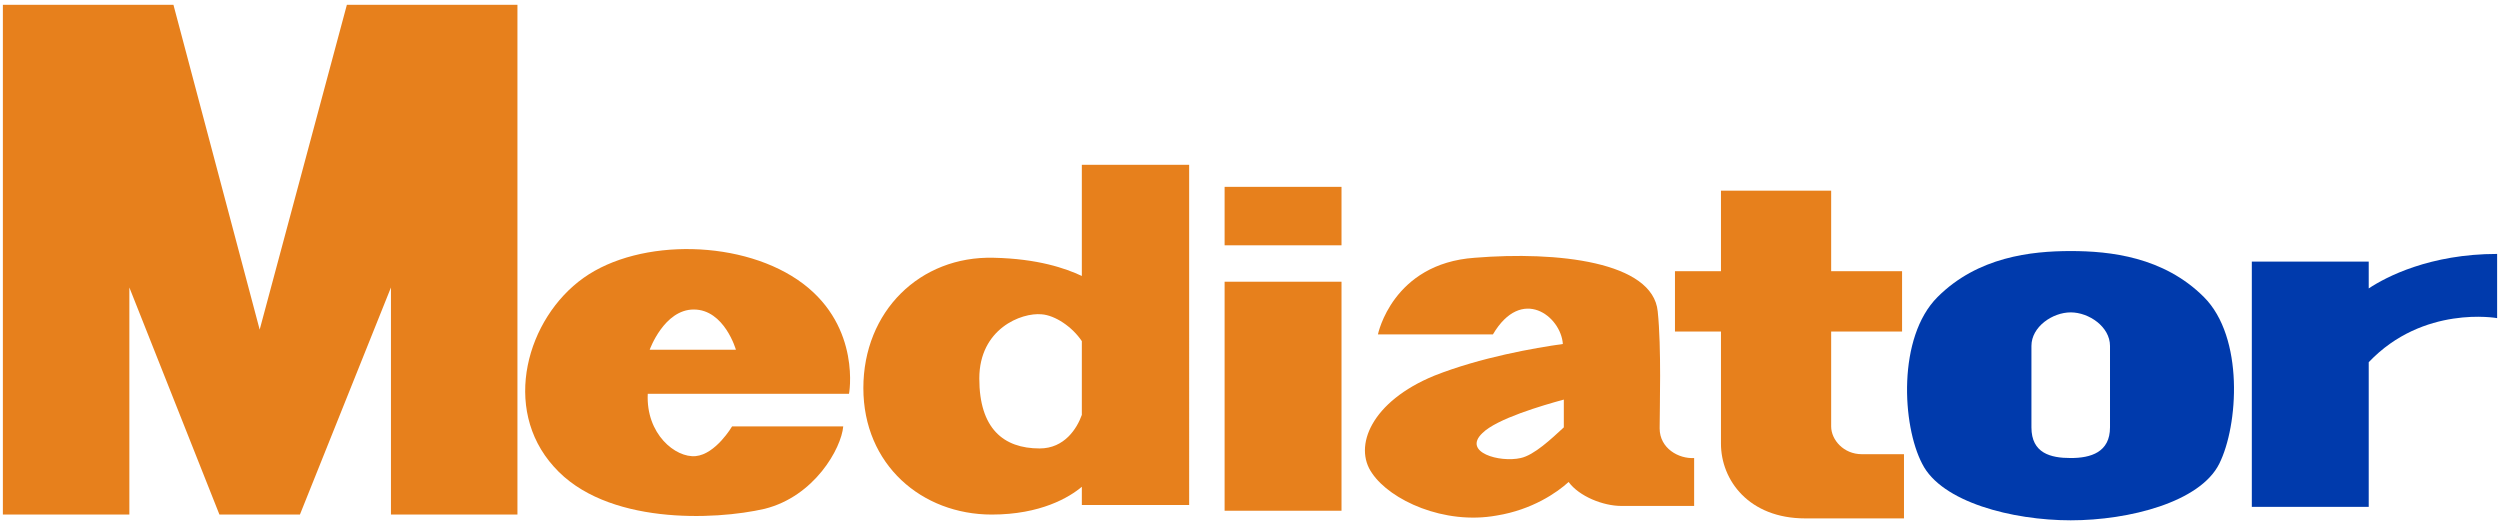
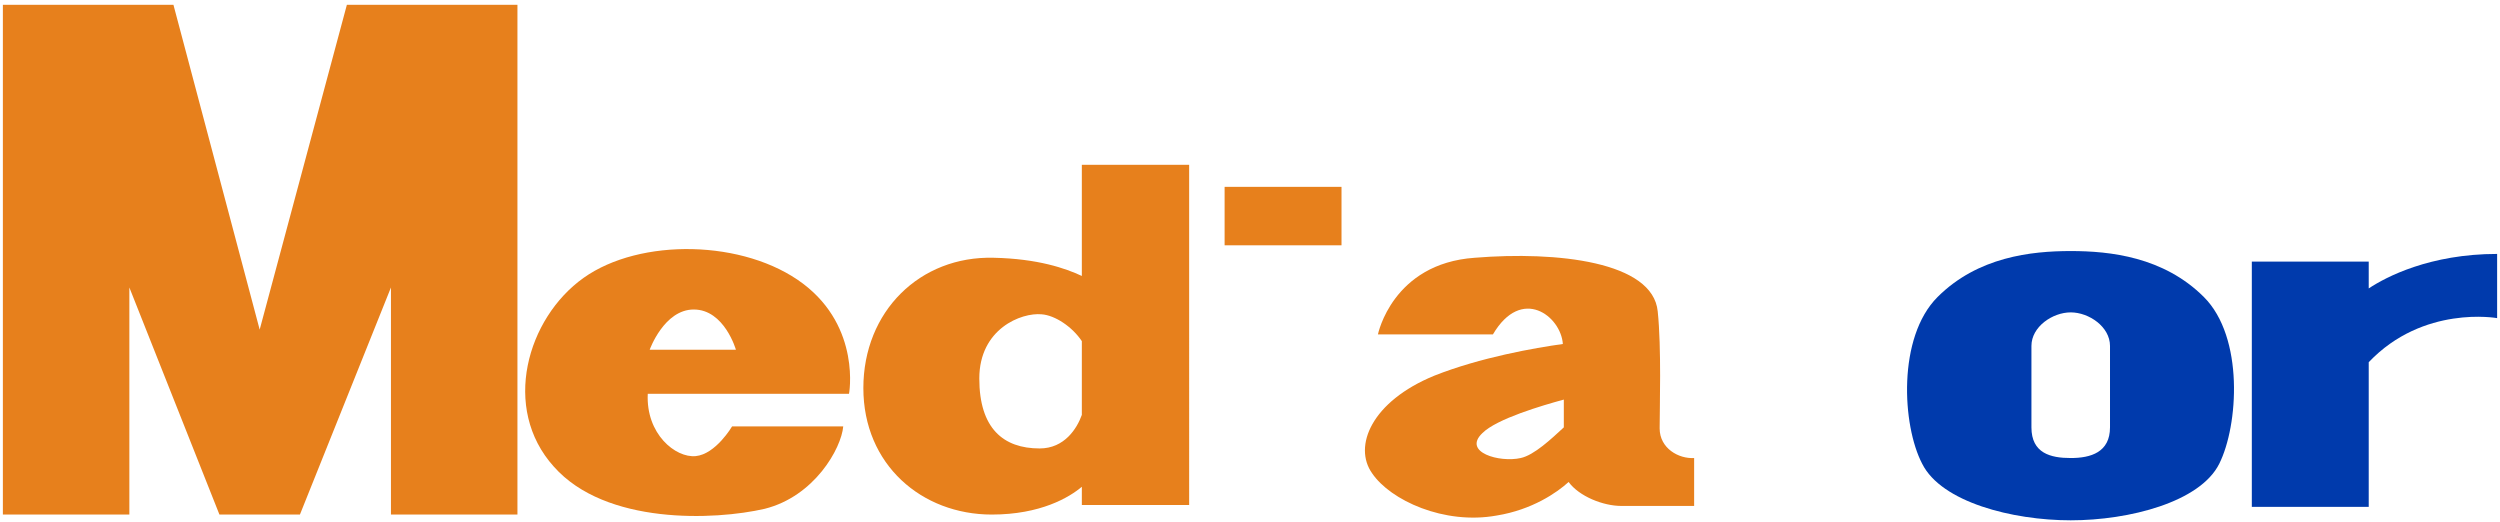
<svg xmlns="http://www.w3.org/2000/svg" version="1.1" id="レイヤー_1" x="0px" y="0px" viewBox="0 0 260.9 54.5" style="enable-background:new 0 0 260.9 54.5;" xml:space="preserve">
  <style type="text/css">
	.st0{fill:#E7801C;}
	.st1{fill:#003AAC;}
</style>
  <g>
    <g>
      <polygon class="st0" points="36.2,0.5 27.1,34.4 18.1,0.5 0.3,0.5 0.3,53.7 13.5,53.7 13.5,30 22.9,53.7 31.3,53.7 40.8,30     40.8,53.7 54,53.7 54,0.5   " />
-       <rect x="127.8" y="29.4" class="st0" width="12.2" height="23.9" />
      <rect x="127.8" y="19.5" class="st0" width="12.2" height="6.1" />
      <path class="st0" d="M112.9,17.2v11.6c-1.7-0.8-4.6-1.8-9.2-1.9c-7.7-0.2-13.6,5.6-13.6,13.6s6.1,13.2,13.4,13.2    c5.1,0,8.1-1.8,9.4-2.9v1.9h11.2V17.2H112.9z M108.5,46.8c-3.8,0-6.3-2.1-6.3-7.3s4.4-6.9,6.5-6.7c1.4,0.1,3.2,1.3,4.2,2.8v7.7    C112.4,44.7,111.1,46.8,108.5,46.8" />
      <path class="st0" d="M83.8,29.6c-6.1-4.6-17-4.8-22.9-0.6s-8.6,13.6-3.1,19.7c5.4,6.1,16.8,5.6,22,4.4c5.2-1.3,8-6.3,8.2-8.6H76.4    c0,0-1.7,2.9-3.8,3.1c-2.1,0.2-5.2-2.3-5-6.5h21C88.6,41.2,89.9,34.2,83.8,29.6 M67.8,36.5c0,0,1.5-4.2,4.6-4.2    c3.2,0,4.4,4.2,4.4,4.2H67.8z" />
      <path class="st1" d="M247.2,30.1v-2.8H235v25.6h12.2V37.8c5.7-6,13.4-4.6,13.4-4.6v-6.7C253.6,26.5,249,28.9,247.2,30.1" />
-       <path class="st0" d="M194.3,47.4c-1.9,0-3.2-1.5-3.2-2.9v-9.9h7.4v-6.3h-7.4v-8.4h-11.5v8.4h-4.8v6.3h4.8v11.7    c0,3.8,2.9,7.8,8.8,7.8h10.3v-6.7H194.3z" />
      <path class="st0" d="M173.2,44.7c0-2.1,0.2-8.4-0.2-12.2c-0.5-5.2-10.5-6.3-19.1-5.6c-8.6,0.6-10.1,8-10.1,8h12    c3-5.1,7.1-1.9,7.3,1c-2.9,0.4-8.6,1.4-13.4,3.3c-6.6,2.7-8.5,7.4-6.5,10.2c1.9,2.8,7.5,5.4,13,4.4c3.7-0.6,6.3-2.4,7.5-3.5    c1.1,1.5,3.6,2.5,5.5,2.5h7.6v-5C175.2,47.9,173.2,46.8,173.2,44.7 M158.7,47.8c-2.2,0.5-6.1-0.6-4-2.6c1.5-1.5,6.3-2.9,8.5-3.5    v2.9C161.9,45.8,160.1,47.5,158.7,47.8" />
      <path class="st1" d="M230,31c-4.2-4.2-9.8-4.8-13.9-4.8c-4.1,0-9.7,0.6-13.9,4.8s-3.7,13.4-1.6,17.4c2,4,9.4,5.9,15.5,5.9    s13.5-1.9,15.5-5.9S234.2,35.2,230,31 M220.2,44.6c0,2.6-2,3.2-4.1,3.2s-4.1-0.5-4.1-3.2v-8.5c0-2,2.2-3.5,4.1-3.5    c1.9,0,4.1,1.5,4.1,3.5V44.6z" />
    </g>
  </g>
</svg>